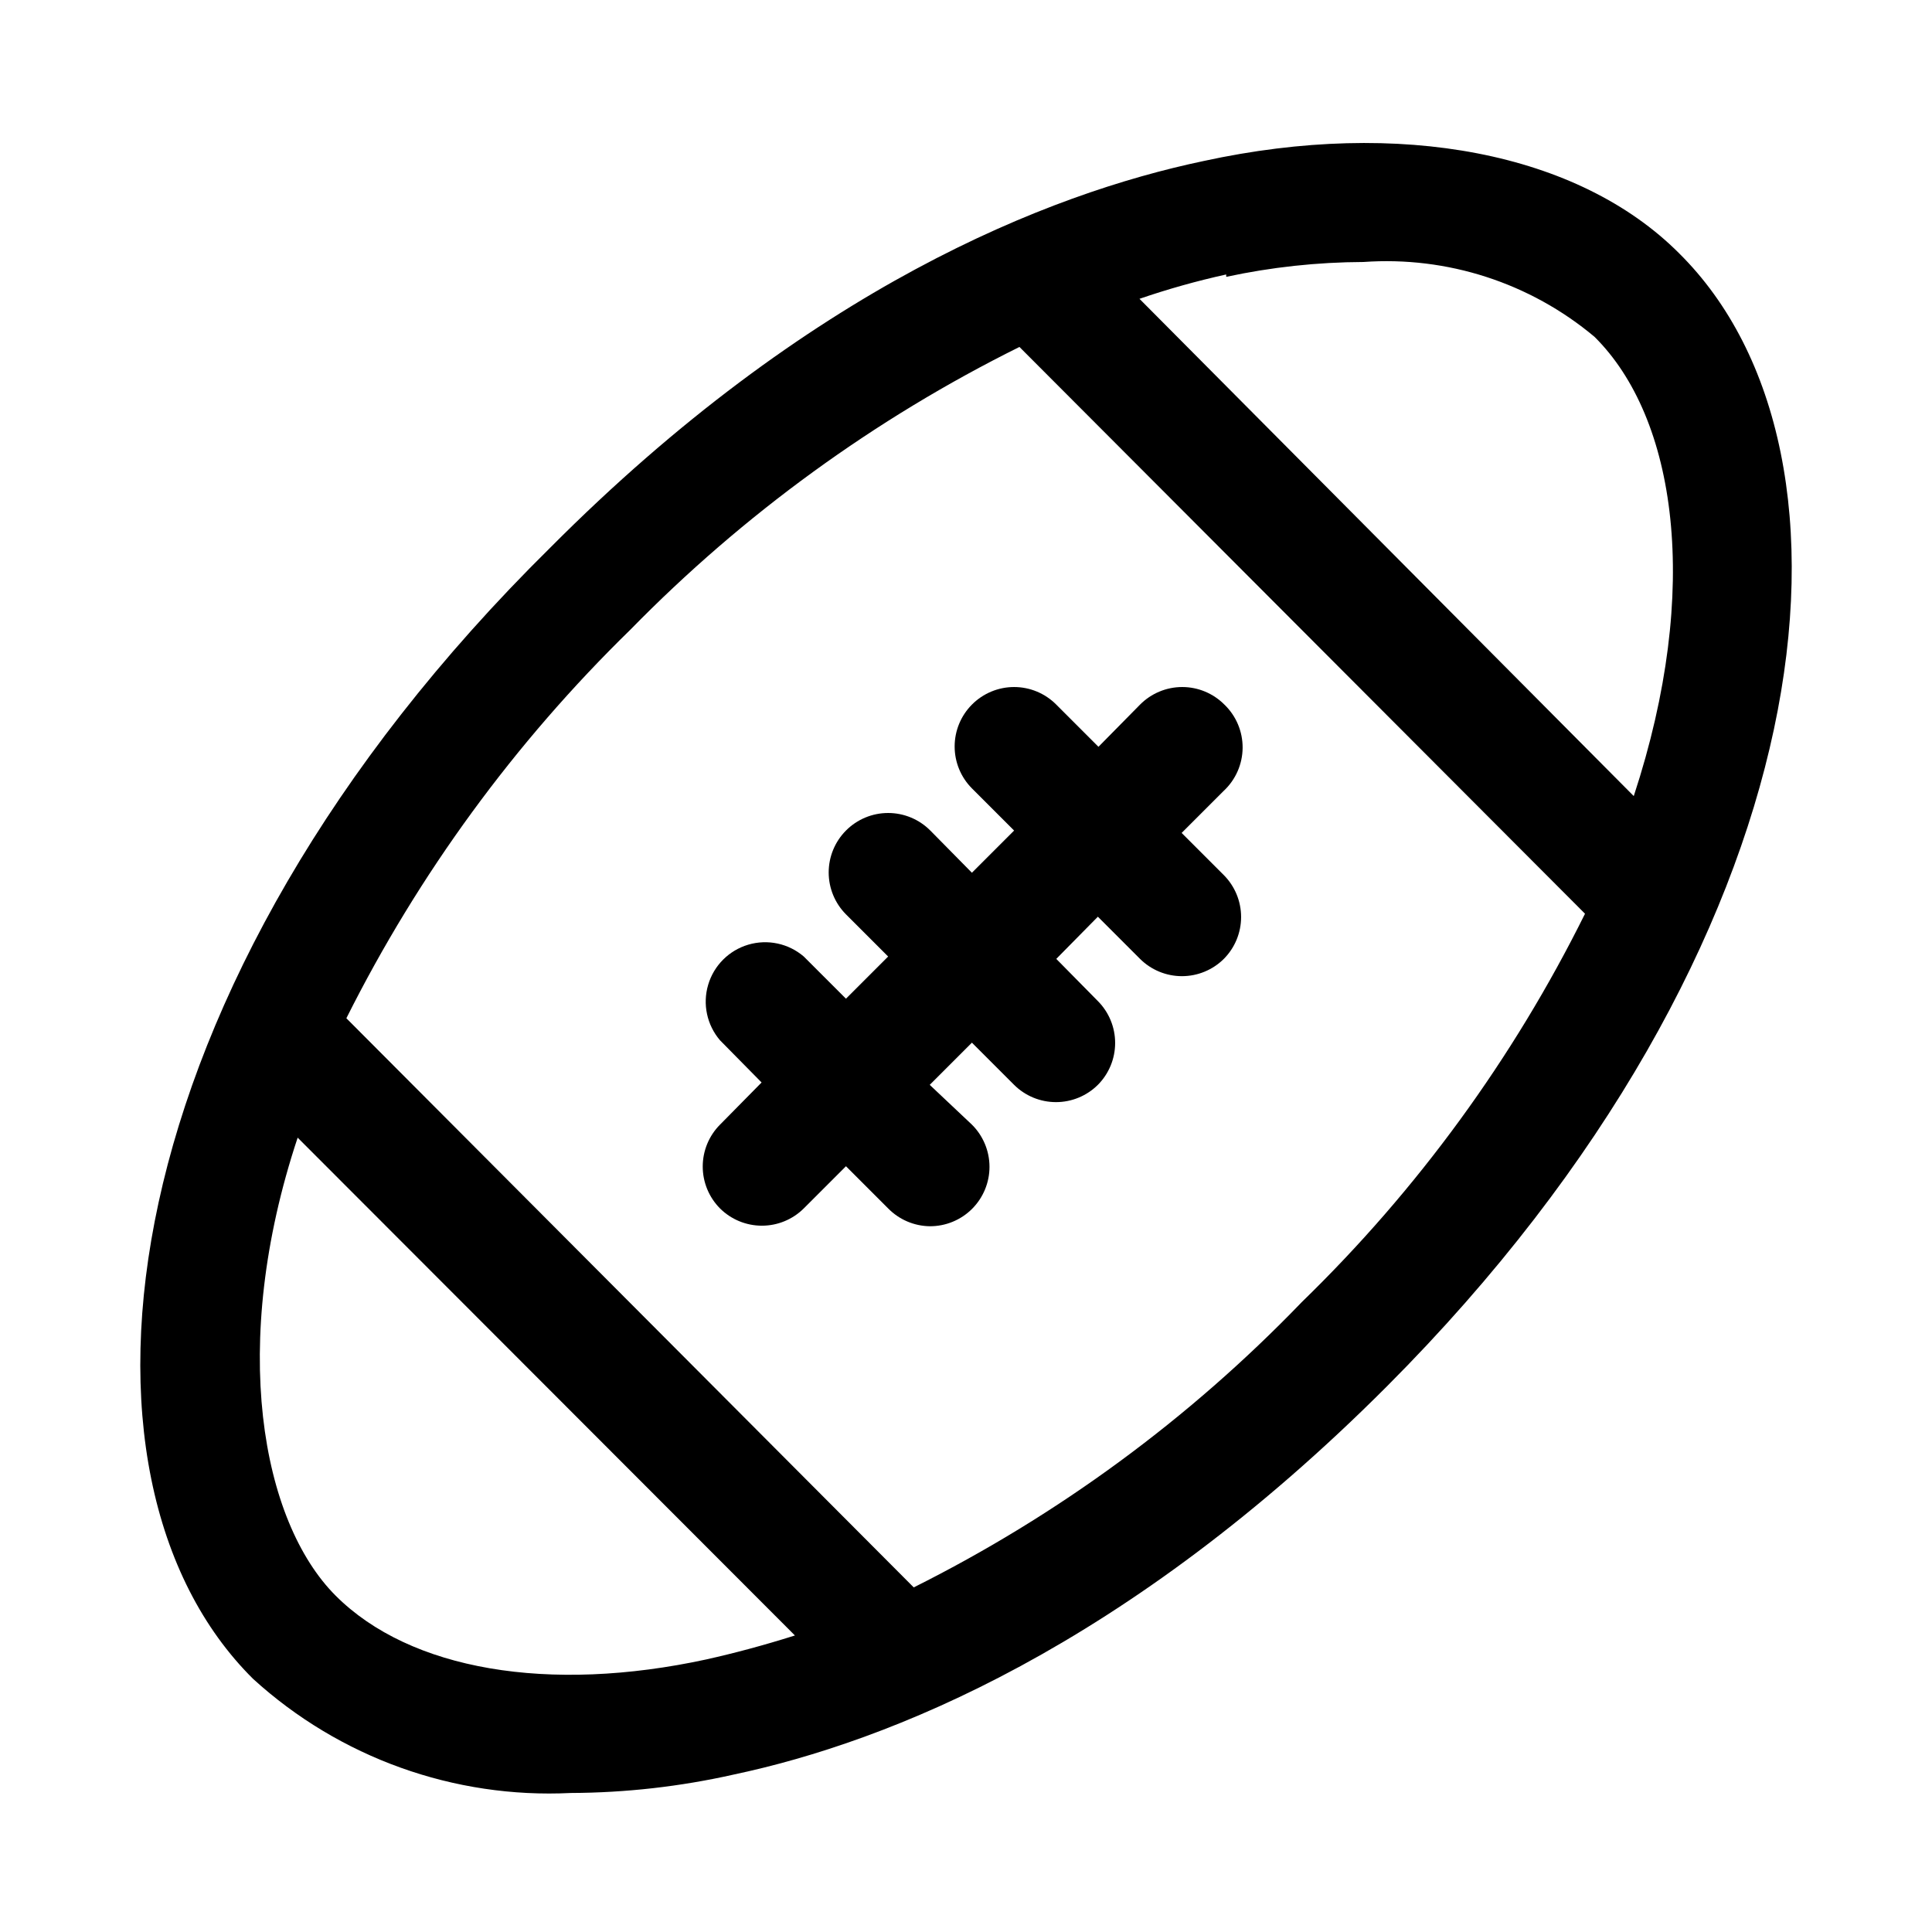
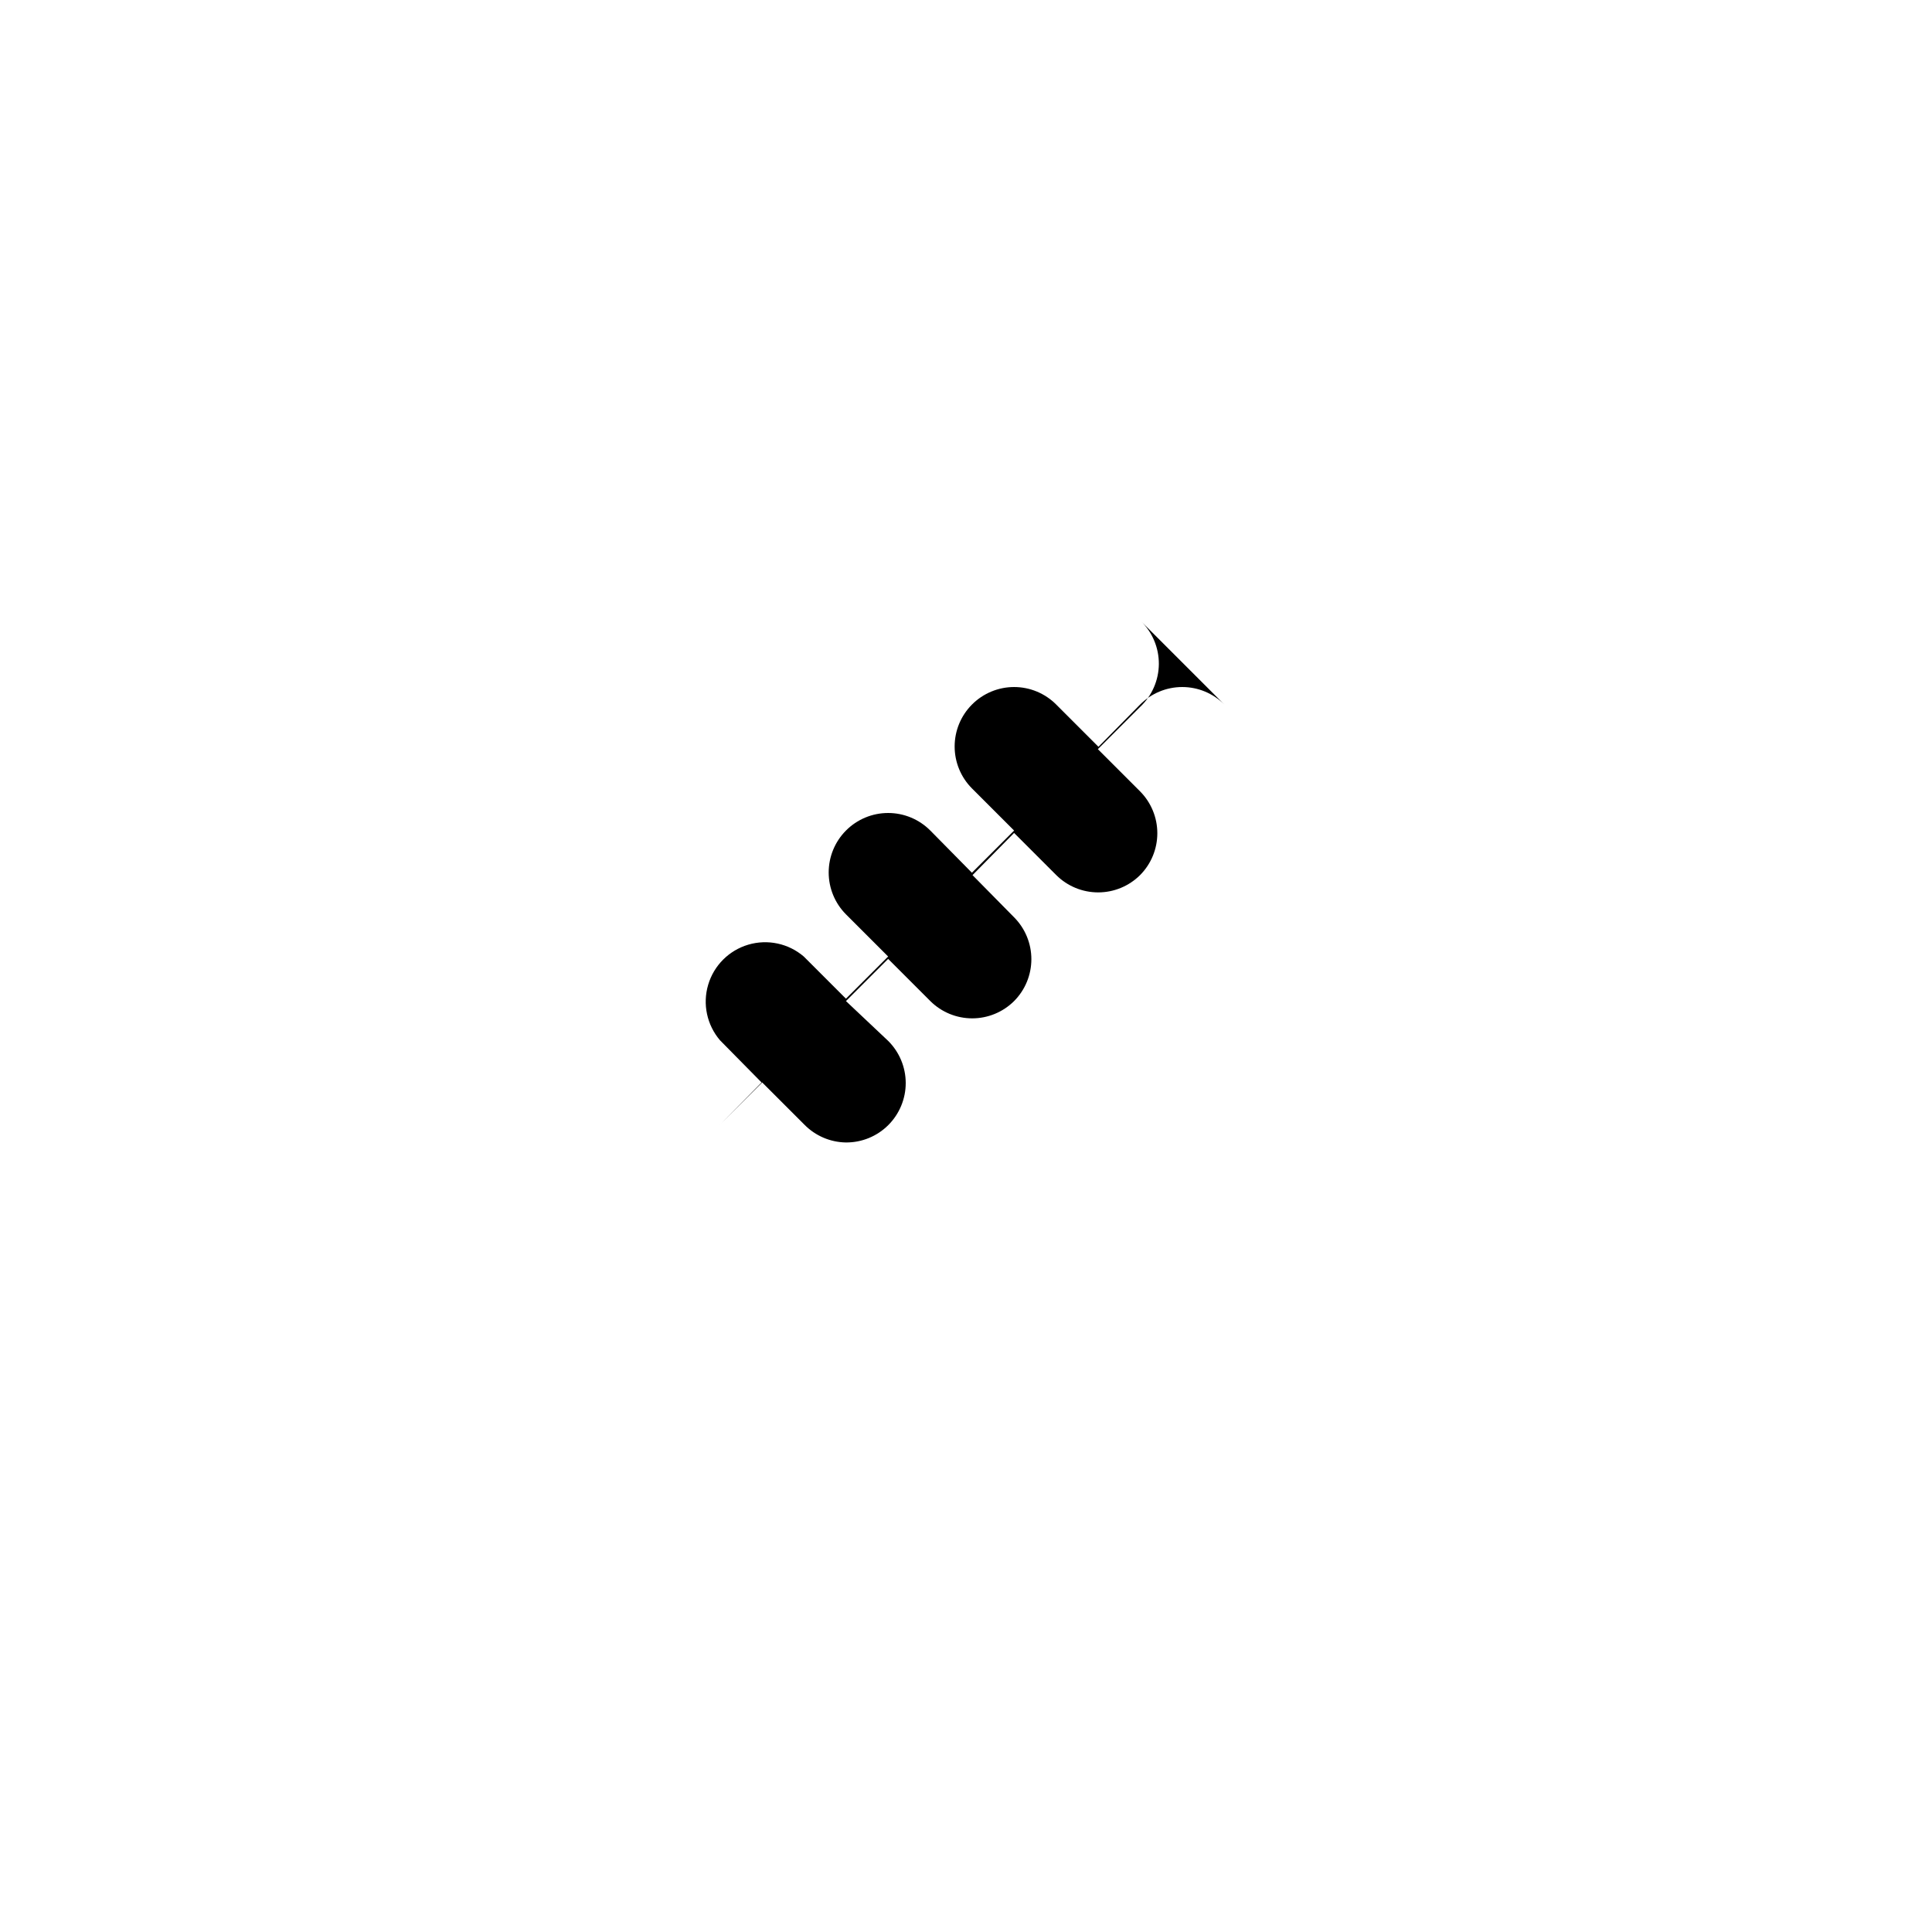
<svg xmlns="http://www.w3.org/2000/svg" fill="#000000" width="800px" height="800px" version="1.1" viewBox="144 144 512 512">
  <g>
-     <path d="m468.48 330.73c-2.957-2.981-6.981-4.66-11.176-4.66-4.199 0-8.223 1.68-11.18 4.66l-11.02 11.18-11.18-11.18c-2.957-2.981-6.981-4.66-11.18-4.66-4.195 0-8.223 1.68-11.176 4.66-2.934 2.949-4.578 6.938-4.578 11.098 0 4.16 1.645 8.148 4.578 11.098l11.18 11.18-11.18 11.18-11.02-11.18h-0.004c-2.953-2.981-6.981-4.656-11.176-4.656-4.199 0-8.223 1.676-11.18 4.656-2.934 2.949-4.578 6.941-4.578 11.102 0 4.156 1.645 8.148 4.578 11.098l11.18 11.18-11.18 11.18-11.18-11.18c-4.051-3.473-9.586-4.652-14.703-3.141-5.117 1.512-9.121 5.516-10.633 10.633-1.516 5.117-0.332 10.652 3.137 14.707l11.02 11.18-11.02 11.18v-0.004c-2.93 2.949-4.578 6.941-4.578 11.098 0 4.16 1.648 8.152 4.578 11.102 2.953 2.934 6.941 4.578 11.102 4.578 4.16 0 8.148-1.645 11.098-4.578l11.18-11.18 11.18 11.18c2.906 2.965 6.867 4.664 11.02 4.723 4.195 0.023 8.223-1.625 11.195-4.582s4.644-6.981 4.641-11.176c-0.004-4.191-1.68-8.211-4.656-11.164l-11.18-10.547 11.18-11.18 11.18 11.18h-0.004c2.949 2.93 6.941 4.578 11.102 4.578 4.16 0 8.148-1.648 11.098-4.578 2.934-2.953 4.578-6.941 4.578-11.102 0-4.16-1.645-8.148-4.578-11.098l-11.02-11.18 11.02-11.18 11.18 11.18c2.949 2.934 6.941 4.578 11.098 4.578 4.16 0 8.152-1.645 11.102-4.578 2.934-2.949 4.578-6.941 4.578-11.102 0-4.156-1.645-8.148-4.578-11.098l-11.18-11.18 11.18-11.18v0.004c3.148-2.953 4.949-7.066 4.981-11.383 0.027-4.316-1.715-8.453-4.824-11.445z" />
-     <path d="m588.93 211.07c-26.609-26.609-73.84-35.738-125.95-24.402-41.25 8.66-104.7 33.691-173.18 102.49-117.92 116.35-132.56 246.39-78.719 299.77 22.934 20.891 53.25 31.77 84.23 30.23 14.516-0.059 28.977-1.695 43.137-4.883 40.934-8.66 104.07-33.691 173.18-102.96 116.51-116.82 130.99-247.18 77.305-300.24zm-119.97 6.297c11.953-2.574 24.141-3.891 36.371-3.938 22.215-1.586 44.176 5.527 61.242 19.84 21.57 21.41 28.496 66.598 10.391 121.7l-130.99-131.78c7.531-2.586 15.207-4.742 22.984-6.453zm-137.6 366.36c-42.035 9.133-78.719 2.832-98.398-16.848-19.68-19.68-28.34-66.441-10.078-121.39l131.78 131.93c-8.504 2.68-16.219 4.727-23.301 6.301zm157.44-94.465c-29.688 30.785-64.402 56.289-102.65 75.414l-150.36-150.83c19.176-38.27 44.613-73.07 75.254-102.96 29.93-30.586 64.789-55.922 103.12-74.941l149.88 150.2c-19.008 38.336-44.402 73.156-75.098 102.96z" />
+     <path d="m468.48 330.73c-2.957-2.981-6.981-4.66-11.176-4.66-4.199 0-8.223 1.68-11.18 4.66l-11.02 11.18-11.18-11.18c-2.957-2.981-6.981-4.66-11.18-4.66-4.195 0-8.223 1.68-11.176 4.66-2.934 2.949-4.578 6.938-4.578 11.098 0 4.16 1.645 8.148 4.578 11.098l11.18 11.18-11.18 11.18-11.02-11.18h-0.004c-2.953-2.981-6.981-4.656-11.176-4.656-4.199 0-8.223 1.676-11.18 4.656-2.934 2.949-4.578 6.941-4.578 11.102 0 4.156 1.645 8.148 4.578 11.098l11.18 11.18-11.18 11.18-11.18-11.18c-4.051-3.473-9.586-4.652-14.703-3.141-5.117 1.512-9.121 5.516-10.633 10.633-1.516 5.117-0.332 10.652 3.137 14.707l11.02 11.18-11.02 11.18v-0.004l11.18-11.18 11.18 11.18c2.906 2.965 6.867 4.664 11.02 4.723 4.195 0.023 8.223-1.625 11.195-4.582s4.644-6.981 4.641-11.176c-0.004-4.191-1.68-8.211-4.656-11.164l-11.18-10.547 11.18-11.18 11.18 11.18h-0.004c2.949 2.93 6.941 4.578 11.102 4.578 4.16 0 8.148-1.648 11.098-4.578 2.934-2.953 4.578-6.941 4.578-11.102 0-4.16-1.645-8.148-4.578-11.098l-11.02-11.18 11.02-11.18 11.18 11.18c2.949 2.934 6.941 4.578 11.098 4.578 4.16 0 8.152-1.645 11.102-4.578 2.934-2.949 4.578-6.941 4.578-11.102 0-4.156-1.645-8.148-4.578-11.098l-11.18-11.18 11.18-11.18v0.004c3.148-2.953 4.949-7.066 4.981-11.383 0.027-4.316-1.715-8.453-4.824-11.445z" />
  </g>
</svg>